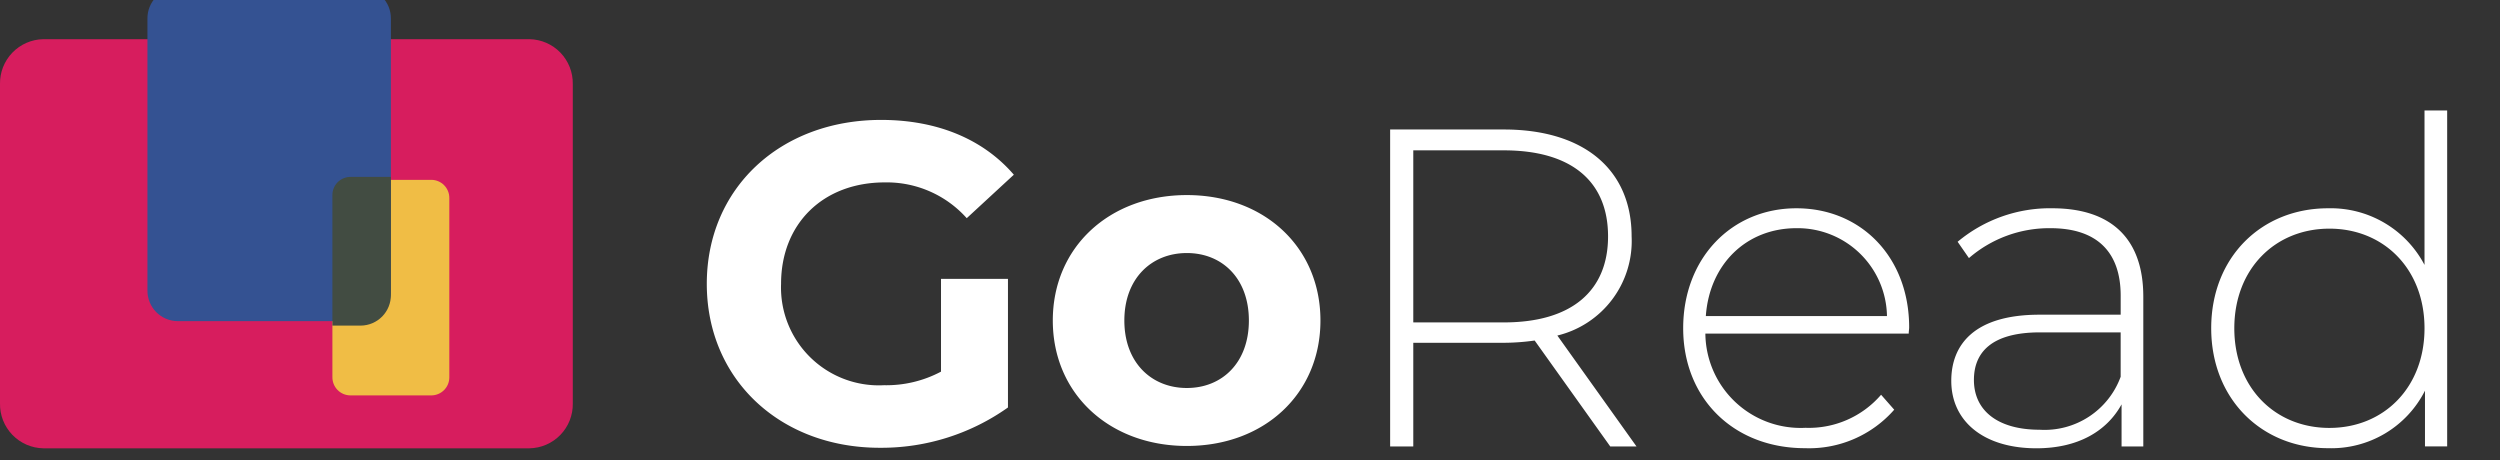
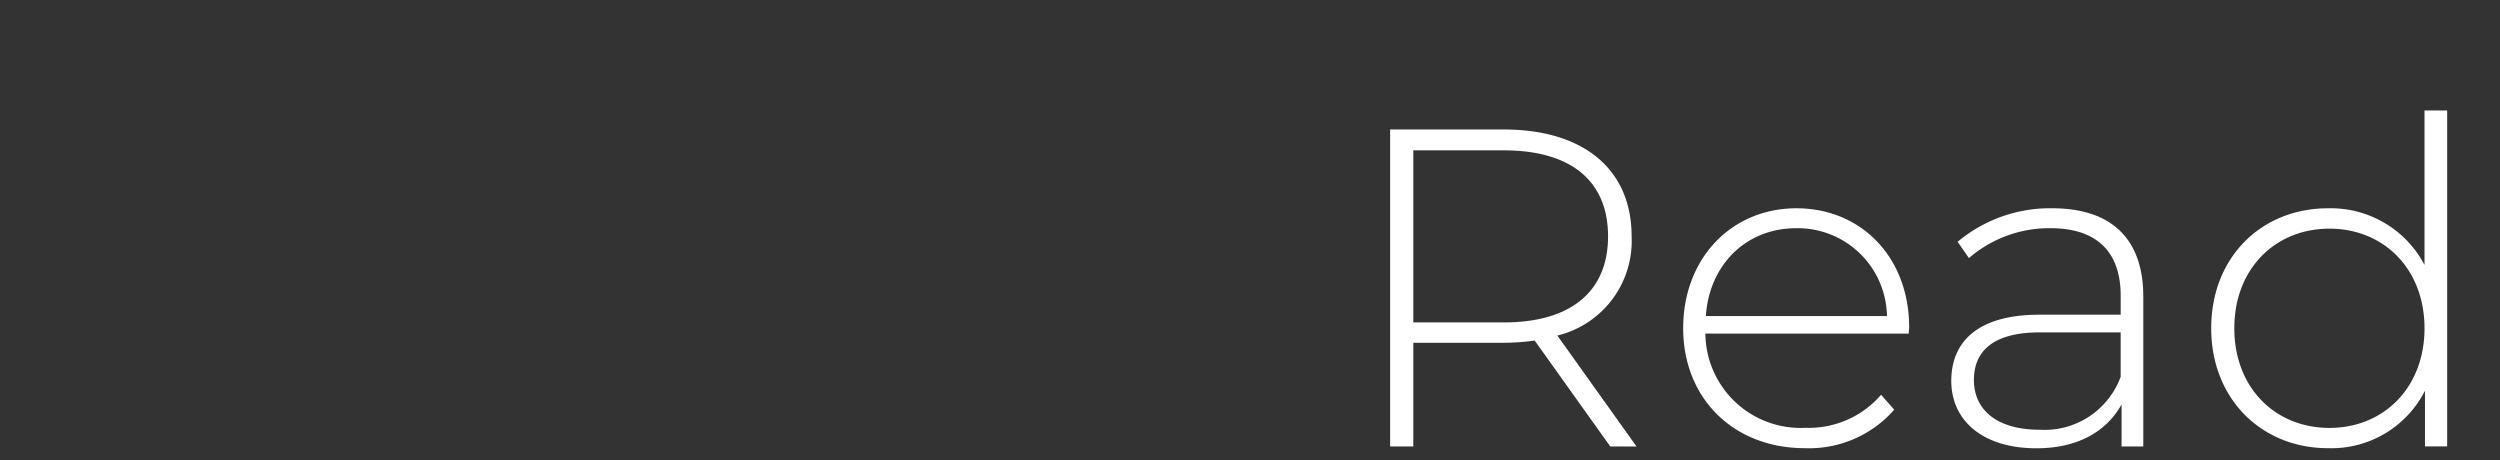
<svg xmlns="http://www.w3.org/2000/svg" width="1850.391" height="340.789" viewBox="0 0 1850.391 340.789">
  <rect x="0" y="0" width="1850.391" height="340.789" fill="#333333" stroke="none" />
  <defs>
    <clipPath id="clip-path">
      <rect id="Retângulo_2350" data-name="Retângulo 2350" width="1850.391" height="340.788" />
    </clipPath>
    <clipPath id="clip-path-2">
      <path id="Path_81" data-name="Path 81" d="M511.963-401.831a32.644,32.644,0,0,1-32.043,33.236H120.066A32.661,32.661,0,0,1,88-401.831V-638.177a32.653,32.653,0,0,1,32.061-33.237H479.911a32.645,32.645,0,0,1,32.043,33.236v236.345" transform="translate(-87.999 671.414)" fill="none" />
    </clipPath>
    <clipPath id="clip-path-3">
-       <path id="Path_80" data-name="Path 80" d="M0,6604.244H3363.042V-812H0Z" transform="translate(0 812)" fill="none" />
-     </clipPath>
+       </clipPath>
    <clipPath id="clip-path-4">
      <path id="Path_84" data-name="Path 84" d="M201.977-514.316a13.372,13.372,0,0,1-13.246,13.452H128.689a13.362,13.362,0,0,1-13.255-13.452V-646.963a13.372,13.372,0,0,1,13.255-13.452h60.042a13.379,13.379,0,0,1,13.246,13.452v132.647" transform="translate(-115.434 660.416)" fill="none" />
    </clipPath>
    <clipPath id="clip-path-5">
-       <path id="Path_83" data-name="Path 83" d="M0,6470.107H3363.042V-812H0Z" transform="translate(0 812)" fill="none" />
-     </clipPath>
+       </clipPath>
    <clipPath id="clip-path-6">
      <path id="Path_87" data-name="Path 87" d="M280.357-451.661a22.51,22.51,0,0,1-22.313,22.689H122.456a22.5,22.5,0,0,1-22.286-22.689v-201.29a22.492,22.492,0,0,1,22.286-22.7H258.045a22.5,22.5,0,0,1,22.313,22.7v201.29" transform="translate(-100.169 675.649)" fill="none" />
    </clipPath>
    <clipPath id="clip-path-8">
      <path id="Path_90" data-name="Path 90" d="M128.689-660.4a13.372,13.372,0,0,0-13.255,13.452v96.613h20.976a22.51,22.51,0,0,0,22.313-22.689v-87.394H128.689" transform="translate(-115.434 660.419)" fill="none" />
    </clipPath>
  </defs>
  <g id="Go_Read_Horizontal_-_Branco" data-name="Go Read Horizontal - Branco" clip-path="url(#clip-path)">
    <g id="Logo_GoRead" data-name="Logo GoRead" transform="translate(-0.005 -8.977)">
      <g id="Group_83" data-name="Group 83" transform="translate(0 37.979)" clip-path="url(#clip-path-2)">
        <g id="Group_82" data-name="Group 82" transform="translate(-789.188 -1284.008)" clip-path="url(#clip-path-3)">
          <path id="Path_79" data-name="Path 79" d="M83-282.265H596.64V-676.414H83Z" transform="translate(661.353 1914.758)" fill="#d71d5e" />
        </g>
      </g>
      <g id="Group_85" data-name="Group 85" transform="translate(246.036 142.082)" clip-path="url(#clip-path-4)">
        <g id="Group_84" data-name="Group 84" transform="translate(-1035.225 -1359.422)" clip-path="url(#clip-path-5)">
-           <path id="Path_82" data-name="Path 82" d="M110.434-416.15H286.648V-665.419H110.434Z" transform="translate(879.951 1979.974)" fill="#f0bd45" />
-         </g>
+           </g>
      </g>
      <g id="Group_87" data-name="Group 87" transform="translate(109.137)" clip-path="url(#clip-path-6)">
        <g id="Group_86" data-name="Group 86" transform="translate(-898.326 -1222.811)" clip-path="url(#clip-path-5)">
          <path id="Path_85" data-name="Path 85" d="M95.169-344.3H365.037V-680.647H95.169Z" transform="translate(758.317 1858.627)" fill="#345292" />
        </g>
      </g>
      <g id="Group_89" data-name="Group 89" transform="translate(246.036 139.893)" clip-path="url(#clip-path-8)">
        <g id="Group_88" data-name="Group 88" transform="translate(-1035.225 -1359.386)" clip-path="url(#clip-path-5)">
-           <path id="Path_88" data-name="Path 88" d="M110.434-465.653H243.4V-665.418H110.434Z" transform="translate(879.951 1979.982)" fill="#424c42" />
-         </g>
+           </g>
      </g>
      <g id="Group_2942" data-name="Group 2942" transform="translate(523.142 90.739)">
-         <path id="Já_tem_uma_conta_En" data-name="Já tem uma conta? En" d="M175.224,152.138a86.2,86.2,0,0,1-42.231,10.053A72.418,72.418,0,0,1,56.845,87.155c0-44.58,31.173-75.081,76.758-75.081a79.4,79.4,0,0,1,60.669,26.483L229.131,6.379c-22.8-26.483-56.983-40.554-98.21-40.554C56.172-34.175,1.87,16.441,1.87,87.164s54.32,121.33,128.056,121.33a161.911,161.911,0,0,0,94.856-29.828v-95.2H175.224Zm181.963,55.01c57.315,0,98.882-38.563,98.882-92.847S414.5,21.454,357.187,21.454,257.972,60.017,257.972,114.3,299.88,207.148,357.187,207.148Zm0-42.9c-26.142,0-46.258-18.77-46.258-49.943s20.115-49.943,46.258-49.943S403.1,83.128,403.1,114.3s-19.775,49.943-45.917,49.943Z" transform="translate(-1.871 41.17)" fill="#fff" />
        <g id="Group_2941" data-name="Group 2941" transform="translate(505.782 0)">
          <path id="Já_tem_uma_conta_En-2" data-name="Já tem uma conta? En" d="M256.675,182.1,198.06,99.976a72,72,0,0,0,54.974-73.4c0-49.612-35.532-79.108-94.524-79.108H74.3V182.1H91.429V105.339h67.037a165.634,165.634,0,0,0,22.8-1.677L237.242,182.1ZM91.429,90.254V-37.093h67.037c50.275,0,77.126,23.129,77.126,63.674,0,40.222-26.815,63.674-77.126,63.674ZM458.458,93.94c0-51.952-35.532-88.157-83.457-88.157s-83.8,36.868-83.8,88.784,37.209,88.784,90.165,88.784A83.744,83.744,0,0,0,447.4,154.861L437.679,143.8A70.561,70.561,0,0,1,381.7,168.268,70.489,70.489,0,0,1,307.623,98.55H458.135C458.135,96.953,458.458,95.276,458.458,93.94ZM375,20.518a66.149,66.149,0,0,1,67.037,65.028H307.964C310.646,47.351,337.792,20.518,375,20.518ZM564.38,5.766a106.721,106.721,0,0,0-70.05,24.806l8.376,12.071a90.82,90.82,0,0,1,60.355-22.124c34.186,0,51.952,17.434,51.952,49.943v14.08H554.991c-48.6,0-65.36,22.42-65.36,48.939,0,29.828,23.8,49.943,63.019,49.943,30.492,0,51.952-12.4,63.019-32.509v31.173h16.089V71.143c-.009-43.235-24.142-65.36-67.377-65.36Zm-9.39,163.928c-30.841,0-48.6-14.08-48.6-36.868,0-20.115,12.735-35.191,48.939-35.191H615v32.85a59.97,59.97,0,0,1-60.006,39.209ZM839.9-66.616v114.3a78.435,78.435,0,0,0-71.4-41.9c-49.271,0-86.48,36.2-86.48,88.784,0,52.293,37.209,88.784,86.48,88.784a77.61,77.61,0,0,0,71.745-42.572v41.253h16.421V-66.616ZM769.508,168.349c-40.222,0-70.391-29.828-70.391-73.745s30.169-73.745,70.391-73.745S839.9,50.687,839.9,94.6s-30.16,73.745-70.382,73.745Z" transform="translate(-74.3 66.616)" fill="#fff" />
        </g>
      </g>
    </g>
  </g>
</svg>